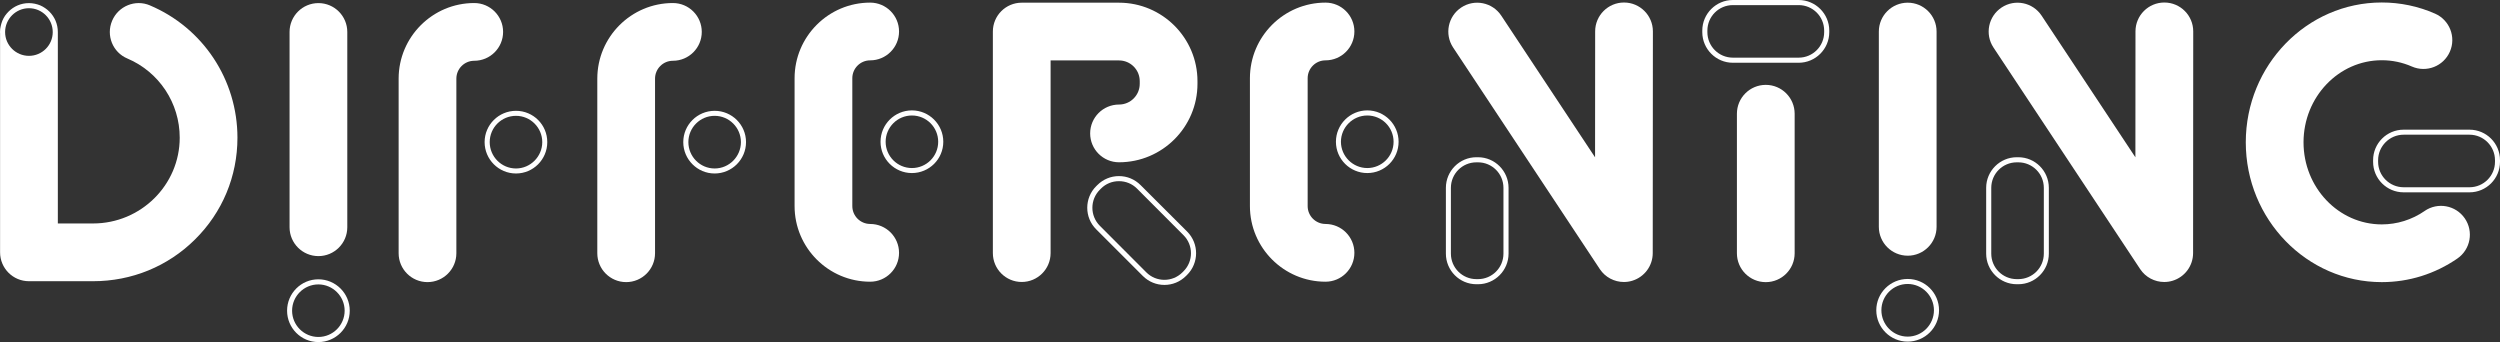
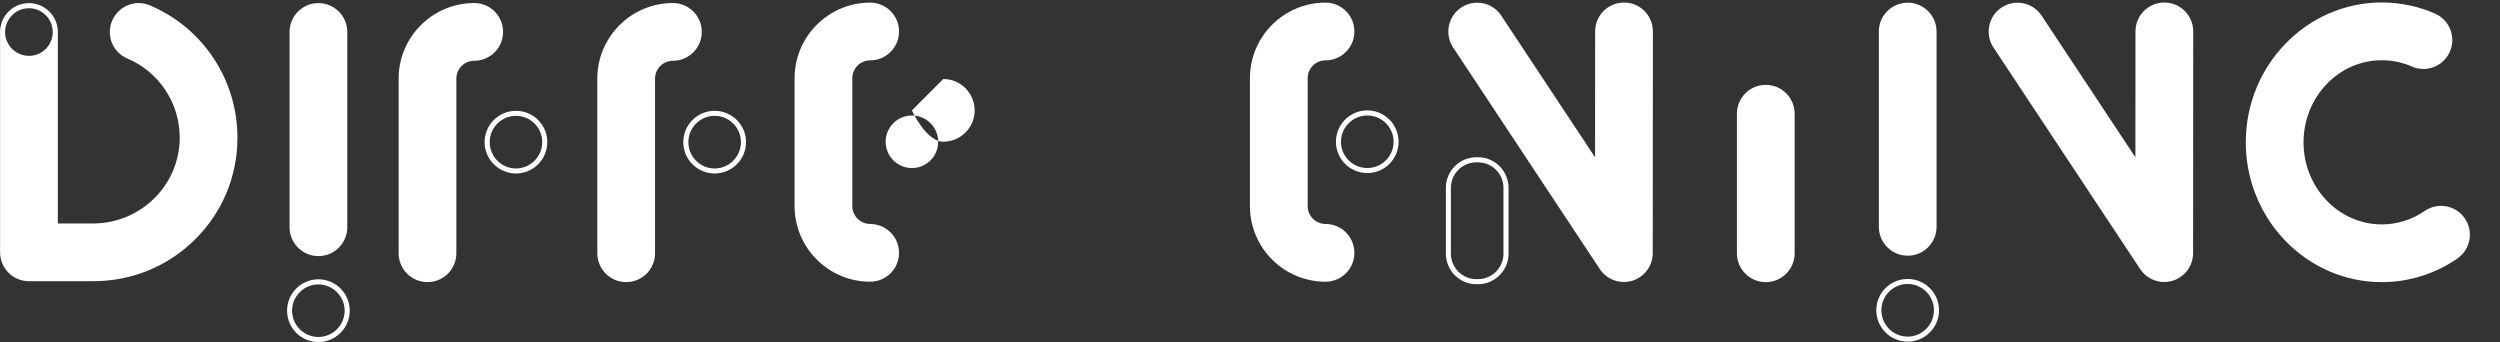
<svg xmlns="http://www.w3.org/2000/svg" id="Livello_1" data-name="Livello 1" viewBox="0 0 1920 262.7">
  <rect x="0" y="0" width="1920" height="262.7" fill="#333333" stroke="none" />
  <defs>
    <style>      .cls-1 {        fill: #fff;      }    </style>
  </defs>
  <path class="cls-1" d="m115.12,4.12c-11.22-4.78-24.23.53-29.01,11.82-4.78,11.29.46,24.3,11.75,29.01,24.36,10.36,40.16,34.19,40.16,60.81,0,36.31-29.88,65.86-66.52,65.86h-27.08V24.63c0-6.18-2.46-11.68-6.51-15.73-1-1-2.13-1.93-3.32-2.72-1.13-.8-2.39-1.46-3.72-2.06-2.65-1.06-5.58-1.73-8.63-1.73-6.11,0-11.62,2.46-15.67,6.51-.53.53-1,1-1.46,1.59-.93,1.06-1.72,2.26-2.39,3.52-.73,1.33-1.33,2.79-1.72,4.25-.2.6-.33,1.2-.47,1.86-.4,1.46-.53,2.99-.53,4.52,0,.4,0,.73.06,1.13v168.03c0,12.21,9.89,22.17,22.17,22.17h49.26c29.61,0,57.43-11.35,78.27-32.06,21.05-20.78,32.6-48.53,32.6-78.14,0-44.48-26.42-84.38-67.25-101.64ZM22.24,6.31c10.09,0,18.26,8.23,18.26,18.32s-8.17,18.26-18.26,18.26S3.92,34.72,3.92,24.63,12.15,6.31,22.24,6.31Z" />
-   <path class="cls-1" d="m859.41,2.06h-74.72c-12.24,0-22.17,9.93-22.17,22.17v170.15c0,12.25,9.93,22.17,22.17,22.17s22.17-9.93,22.17-22.17V46.41h52.55c8.77,0,15.91,7.13,15.91,15.91v2.06c0,8.77-7.14,15.91-15.91,15.91-12.24,0-22.17,9.93-22.17,22.17s9.93,22.17,22.17,22.17c33.22,0,60.25-27.03,60.25-60.25v-2.06c0-33.22-27.03-60.25-60.25-60.25Z" />
  <path class="cls-1" d="m1356.12,65.18c-12.25,0-22.17,9.93-22.17,22.17v107.16c0,12.25,9.93,22.17,22.17,22.17s22.17-9.93,22.17-22.17v-107.16c0-12.25-9.93-22.17-22.17-22.17Z" />
  <path class="cls-1" d="m244.55,196.69c12.25,0,22.17-9.93,22.17-22.17V24.55c0-12.24-9.93-22.17-22.17-22.17s-22.17,9.93-22.17,22.17v149.97c0,12.24,9.93,22.17,22.17,22.17Z" />
  <path class="cls-1" d="m244.51,214.51c-13.28,0-24.03,10.82-24.03,24.1s10.75,24.1,24.03,24.1,24.1-10.82,24.1-24.1-10.82-24.1-24.1-24.1Zm0,44.28c-11.09,0-20.18-9.03-20.18-20.18s9.1-20.18,20.18-20.18,20.18,9.1,20.18,20.18-9.03,20.18-20.18,20.18Z" />
  <path class="cls-1" d="m1465.12,196.38c12.25,0,22.17-9.93,22.17-22.17V24.23c0-12.25-9.93-22.17-22.17-22.17s-22.17,9.93-22.17,22.17v149.97c0,12.24,9.93,22.17,22.17,22.17Z" />
  <path class="cls-1" d="m1465.09,214.24c-13.28,0-24.1,10.76-24.1,24.03s10.82,24.1,24.1,24.1,24.1-10.82,24.1-24.1-10.82-24.03-24.1-24.03Zm0,44.28c-11.15,0-20.18-9.1-20.18-20.25s9.03-20.18,20.18-20.18,20.18,9.1,20.18,20.18-9.03,20.25-20.18,20.25Z" />
  <path class="cls-1" d="m386.38,24.5c0-12.25-9.93-22.17-22.17-22.17-32.02,0-58.06,26.05-58.06,58.06v134.1c0,12.25,9.93,22.17,22.17,22.17s22.17-9.93,22.17-22.17V60.39c0-7.56,6.16-13.72,13.72-13.72,12.24,0,22.17-9.93,22.17-22.17Z" />
  <path class="cls-1" d="m396.28,85.11c-13.28,0-24.1,10.76-24.1,24.03s10.82,24.1,24.1,24.1,24.03-10.82,24.03-24.1-10.75-24.03-24.03-24.03Zm0,44.28c-11.15,0-20.18-9.1-20.18-20.25s9.03-20.18,20.18-20.18,20.18,9.1,20.18,20.18-9.09,20.25-20.18,20.25Z" />
  <path class="cls-1" d="m538.96,24.5c0-12.25-9.93-22.17-22.17-22.17-32.02,0-58.06,26.05-58.06,58.06v134.1c0,12.25,9.93,22.17,22.17,22.17s22.17-9.93,22.17-22.17V60.39c0-7.56,6.15-13.72,13.72-13.72,12.25,0,22.17-9.93,22.17-22.17Z" />
  <path class="cls-1" d="m548.85,85.11c-13.28,0-24.1,10.76-24.1,24.03s10.82,24.1,24.1,24.1,24.1-10.82,24.1-24.1-10.82-24.03-24.1-24.03Zm0,44.28c-11.15,0-20.18-9.1-20.18-20.25s9.03-20.18,20.18-20.18,20.18,9.1,20.18,20.18-9.03,20.25-20.18,20.25Z" />
  <path class="cls-1" d="m668.3,172c-7.56,0-13.72-6.15-13.72-13.72V60.07c0-7.56,6.15-13.72,13.72-13.72,12.25,0,22.17-9.93,22.17-22.17s-9.93-22.17-22.17-22.17c-32.02,0-58.06,26.05-58.06,58.06v98.21c0,32.02,26.05,58.07,58.06,58.07,12.25,0,22.17-9.93,22.17-22.17s-9.93-22.17-22.17-22.17Z" />
-   <path class="cls-1" d="m700.35,84.78c-13.28,0-24.1,10.82-24.1,24.1s10.82,24.03,24.1,24.03,24.1-10.76,24.1-24.03-10.82-24.1-24.1-24.1Zm0,44.28c-11.15,0-20.18-9.1-20.18-20.18s9.03-20.18,20.18-20.18,20.18,9.03,20.18,20.18-9.03,20.18-20.18,20.18Z" />
+   <path class="cls-1" d="m700.35,84.78s10.82,24.03,24.1,24.03,24.1-10.76,24.1-24.03-10.82-24.1-24.1-24.1Zm0,44.28c-11.15,0-20.18-9.1-20.18-20.18s9.03-20.18,20.18-20.18,20.18,9.03,20.18,20.18-9.03,20.18-20.18,20.18Z" />
  <path class="cls-1" d="m1018,172c-7.57,0-13.72-6.15-13.72-13.72V60.07c0-7.56,6.15-13.72,13.72-13.72,12.24,0,22.17-9.93,22.17-22.17s-9.93-22.17-22.17-22.17c-32.02,0-58.06,26.05-58.06,58.06v98.21c0,32.02,26.04,58.07,58.06,58.07,12.24,0,22.17-9.93,22.17-22.17s-9.93-22.17-22.17-22.17Z" />
  <path class="cls-1" d="m1050.09,84.78c-13.28,0-24.1,10.82-24.1,24.1s10.82,24.03,24.1,24.03,24.03-10.76,24.03-24.03-10.75-24.1-24.03-24.1Zm0,44.28c-11.15,0-20.25-9.1-20.25-20.18s9.1-20.18,20.25-20.18,20.18,9.03,20.18,20.18-9.1,20.18-20.18,20.18Z" />
-   <path class="cls-1" d="m875.95,142.14c-4.45-4.45-10.29-6.9-16.6-6.9s-12.15,2.46-16.6,6.9l-.87.86c-9.16,9.1-9.16,24.03,0,33.13l35.79,35.79c4.58,4.58,10.55,6.9,16.6,6.9s12.02-2.32,16.6-6.9l.86-.86c9.16-9.16,9.16-24.03,0-33.2l-35.78-35.72Zm32.13,67.05c-7.63,7.63-20.05,7.63-27.68,0l-35.72-35.79c-7.63-7.63-7.63-20.05,0-27.68l.87-.87c3.65-3.71,8.56-5.71,13.81-5.71s10.16,1.99,13.87,5.71l35.72,35.79c7.63,7.63,7.63,20.05,0,27.68l-.86.87Z" />
  <path class="cls-1" d="m1247.27,1.93h-.02c-12.24,0-22.16,9.92-22.17,22.16l-.07,96.73-72.04-108.81c-6.76-10.21-20.52-13.01-30.73-6.25-10.21,6.76-13.01,20.52-6.25,30.73l112.65,170.15c4.18,6.32,11.19,9.93,18.49,9.93,2.12,0,4.27-.3,6.38-.94,9.37-2.82,15.78-11.44,15.79-21.22l.12-170.29c0-12.24-9.91-22.18-22.15-22.19Z" />
  <path class="cls-1" d="m1135.13,120.76h-1.26c-12.94,0-23.43,10.55-23.43,23.5v50.53c0,12.94,10.49,23.5,23.43,23.5h1.26c12.88,0,23.44-10.55,23.44-23.5v-50.53c0-12.95-10.55-23.5-23.44-23.5Zm19.52,74.03c0,10.82-8.77,19.58-19.52,19.58h-1.26c-10.82,0-19.58-8.76-19.58-19.58v-50.53c0-10.82,8.76-19.59,19.58-19.59h1.26c10.76,0,19.52,8.77,19.52,19.59v50.53Z" />
  <path class="cls-1" d="m1662.24,1.93h-.02c-12.24,0-22.16,9.92-22.17,22.16l-.06,96.73-72.04-108.81c-6.76-10.21-20.52-13.01-30.72-6.25-10.21,6.76-13.01,20.52-6.25,30.73l112.65,170.15c4.18,6.32,11.19,9.93,18.49,9.93,2.12,0,4.27-.3,6.38-.94,9.37-2.82,15.78-11.44,15.79-21.22l.11-170.29c0-12.24-9.91-22.18-22.15-22.19Z" />
-   <path class="cls-1" d="m1550.07,120.76h-1.19c-12.95,0-23.5,10.55-23.5,23.5v50.53c0,12.94,10.55,23.5,23.5,23.5h1.19c12.95,0,23.44-10.55,23.44-23.5v-50.53c0-12.95-10.49-23.5-23.44-23.5Zm19.59,74.03c0,10.82-8.76,19.58-19.59,19.58h-1.19c-10.82,0-19.59-8.76-19.59-19.58v-50.53c0-10.82,8.77-19.59,19.59-19.59h1.19c10.82,0,19.59,8.77,19.59,19.59v50.53Z" />
-   <path class="cls-1" d="m1381.38,0h-50.52c-12.95,0-23.5,10.56-23.5,23.5v1.2c0,12.94,10.55,23.5,23.5,23.5h50.52c12.94,0,23.5-10.56,23.5-23.5v-1.2c0-12.94-10.56-23.5-23.5-23.5Zm19.58,24.7c0,10.82-8.76,19.58-19.58,19.58h-50.52c-10.82,0-19.59-8.76-19.59-19.58v-1.2c0-10.82,8.76-19.58,19.59-19.58h50.52c10.82,0,19.58,8.76,19.58,19.58v1.2Z" />
  <path class="cls-1" d="m1862.12,162.04c-9.78,6.74-21.17,10.3-32.93,10.3-33.13,0-60.08-28.28-60.08-63.04s26.95-63.04,60.08-63.04c8.02,0,15.8,1.63,23.12,4.83,11.22,4.91,24.29-.19,29.2-11.41,4.91-11.22-.19-24.29-11.41-29.21-12.96-5.68-26.73-8.56-40.91-8.56-57.58,0-104.43,48.17-104.43,107.38s46.85,107.38,104.43,107.38c20.79,0,40.88-6.27,58.09-18.14,10.08-6.95,12.62-20.76,5.67-30.84-6.95-10.08-20.76-12.62-30.84-5.67Z" />
-   <path class="cls-1" d="m1896.57,99.59h-50.59c-12.95,0-23.44,10.49-23.44,23.43v1.26c0,12.94,10.49,23.43,23.44,23.43h50.59c12.94,0,23.43-10.49,23.43-23.43v-1.26c0-12.94-10.49-23.43-23.43-23.43Zm19.58,24.7c0,10.76-8.76,19.52-19.58,19.52h-50.59c-10.76,0-19.59-8.76-19.59-19.52v-1.26c0-10.75,8.83-19.58,19.59-19.58h50.59c10.82,0,19.58,8.83,19.58,19.58v1.26Z" />
</svg>